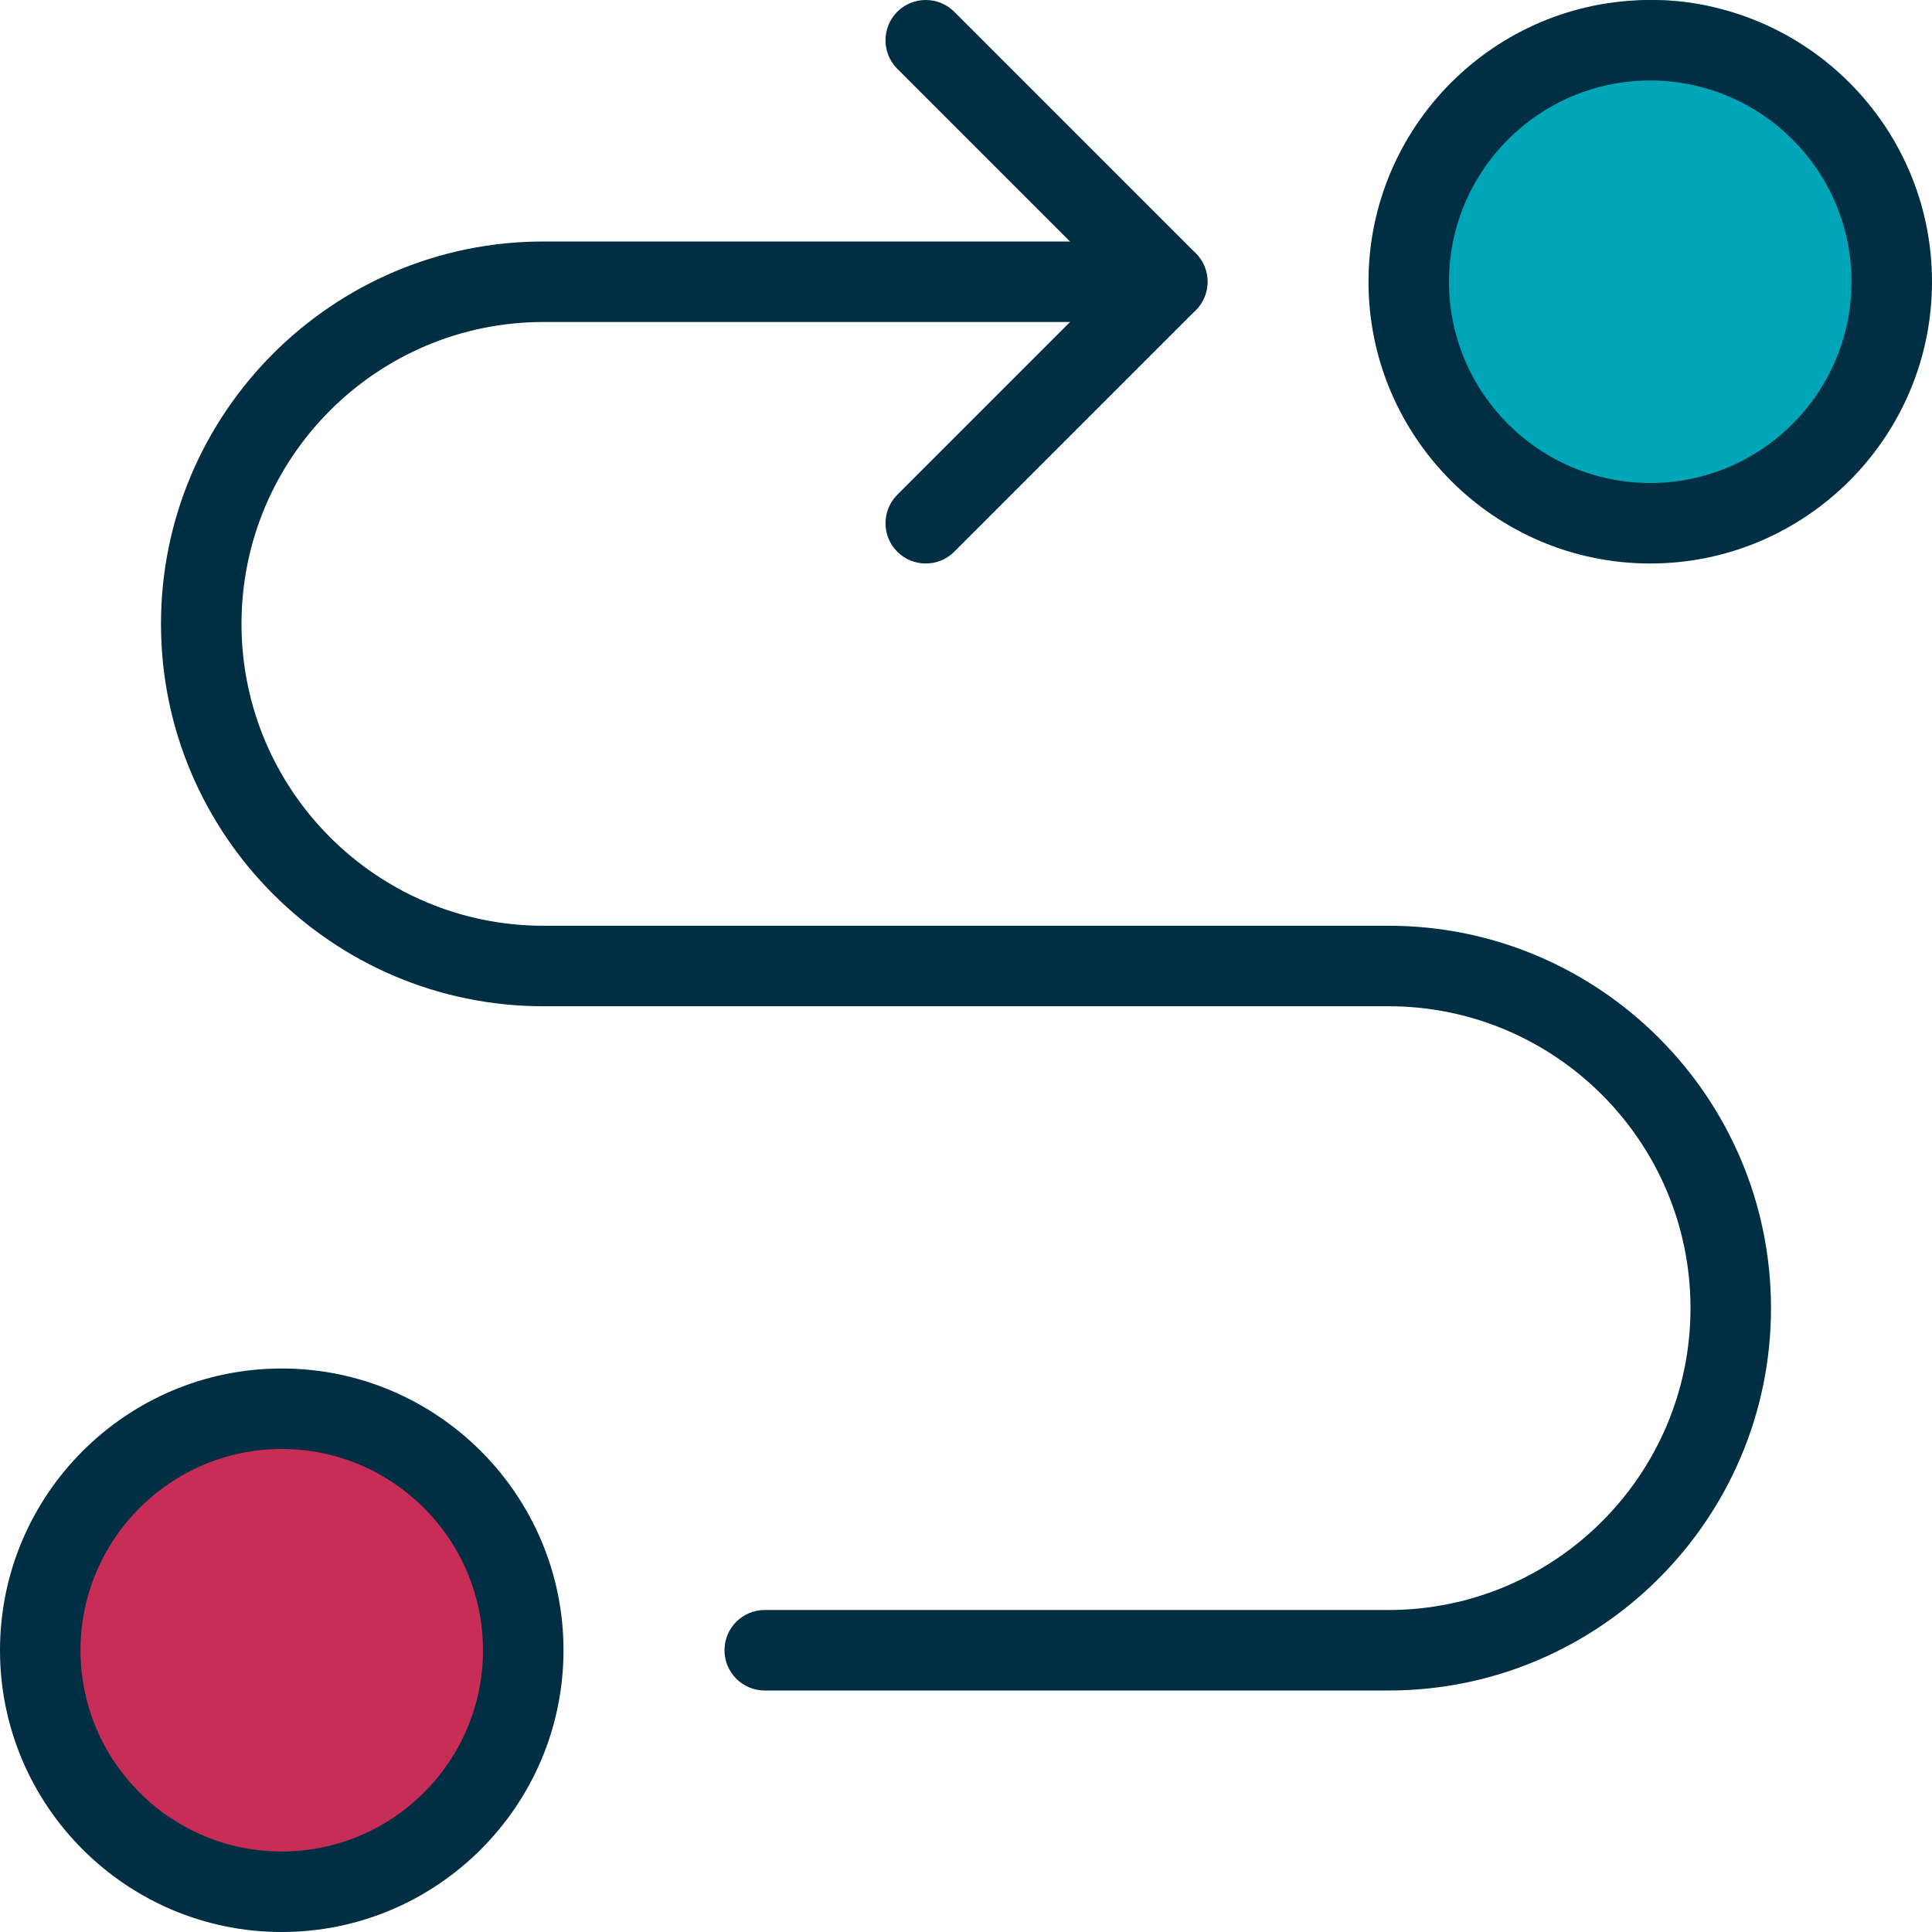
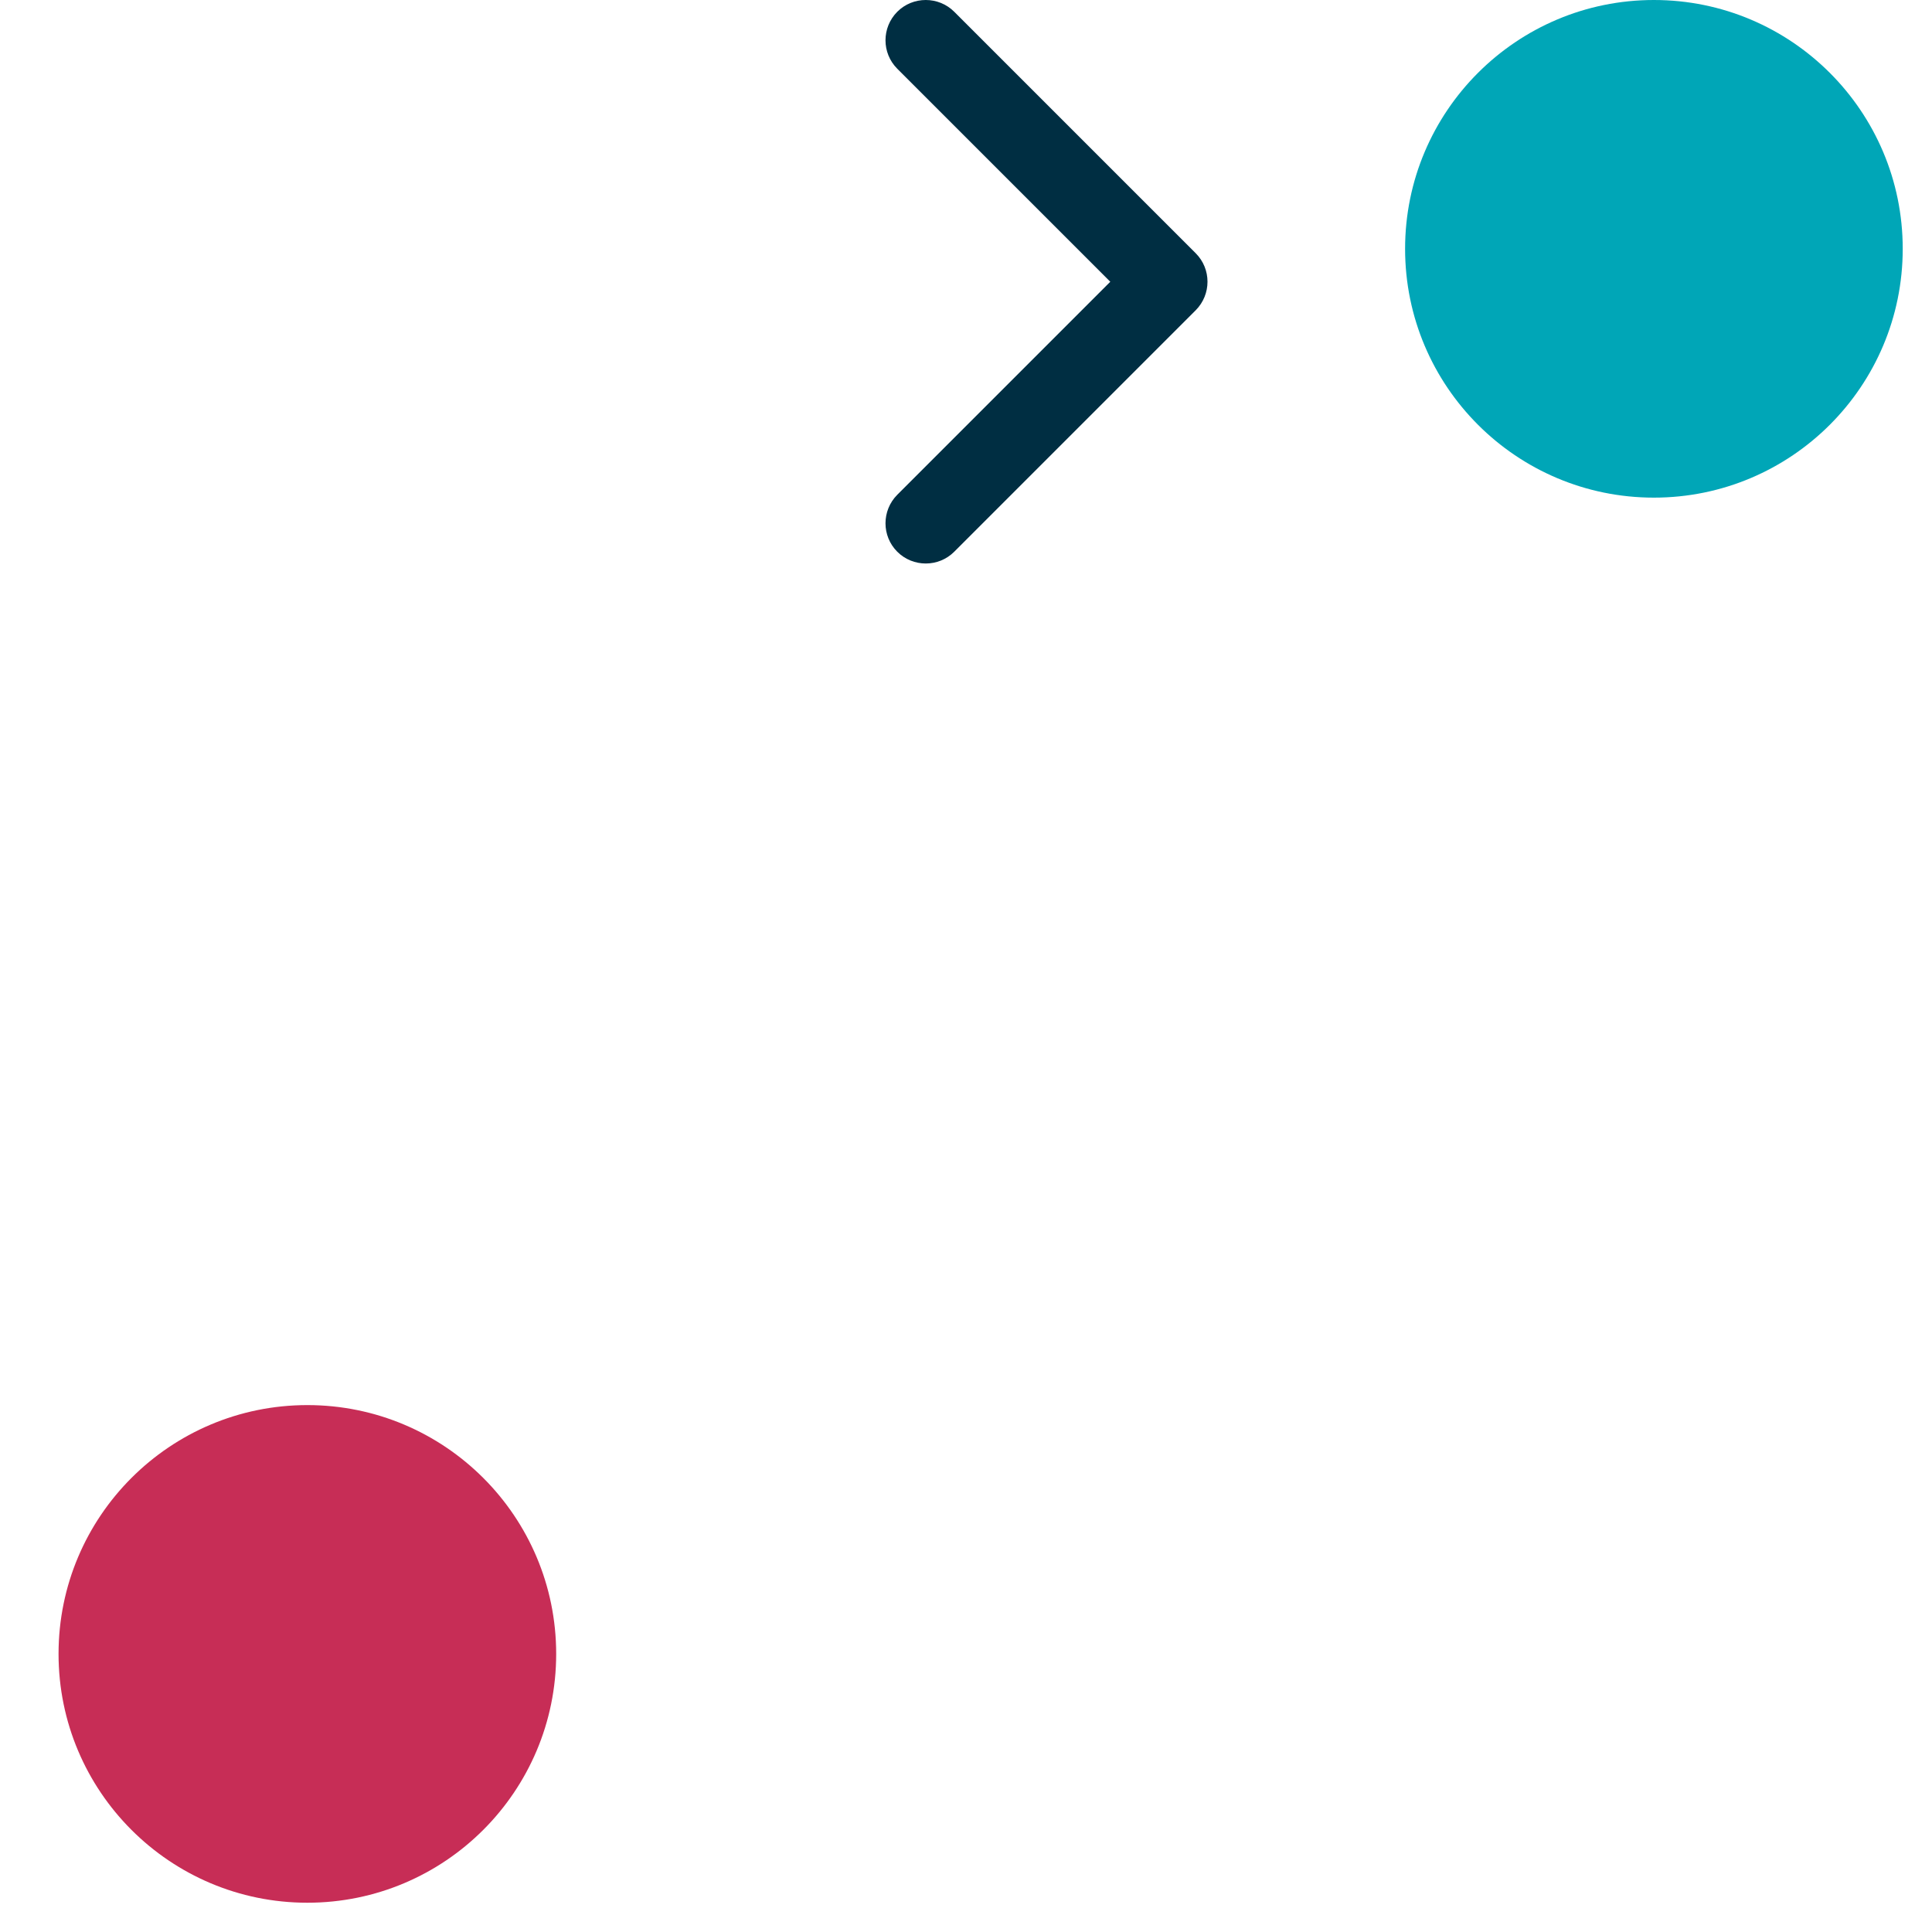
<svg xmlns="http://www.w3.org/2000/svg" width="66" height="66" viewBox="0 0 66 66" fill="none">
  <path d="M65 8.5C65 13.194 61.194 17 56.5 17C51.806 17 48 13.194 48 8.5C48 3.806 51.806 0 56.5 0C61.194 0 65 3.806 65 8.5Z" fill="#00A6B7" />
  <path d="M19 56.5C19 61.194 15.194 65 10.5 65C5.806 65 2 61.194 2 56.5C2 51.806 5.806 48 10.5 48C15.194 48 19 51.806 19 56.5Z" fill="#C72D56" />
-   <path d="M9.625 66C4.317 66 0 61.682 0 56.375C0 51.068 4.317 46.75 9.625 46.75C14.932 46.75 19.25 51.068 19.25 56.375C19.25 61.682 14.932 66 9.625 66ZM9.625 49.5C5.833 49.5 2.75 52.583 2.75 56.375C2.75 60.167 5.833 63.25 9.625 63.25C13.417 63.25 16.5 60.167 16.5 56.375C16.5 52.583 13.417 49.5 9.625 49.5Z" fill="#002E42" />
-   <path d="M56.375 19.25C51.068 19.25 46.75 14.932 46.75 9.625C46.75 4.317 51.068 0 56.375 0C61.682 0 66 4.317 66 9.625C66 14.932 61.682 19.25 56.375 19.25ZM56.375 2.75C52.583 2.75 49.5 5.833 49.5 9.625C49.5 13.417 52.583 16.5 56.375 16.5C60.167 16.5 63.25 13.417 63.25 9.625C63.25 5.833 60.167 2.75 56.375 2.75Z" fill="#002E42" />
  <path d="M31.625 19.25C31.274 19.25 30.92 19.116 30.652 18.848C30.116 18.312 30.116 17.442 30.652 16.902L37.929 9.625L30.652 2.348C30.116 1.812 30.116 0.942 30.652 0.402C31.188 -0.134 32.062 -0.134 32.598 0.402L40.848 8.652C41.384 9.188 41.384 10.058 40.848 10.598L32.598 18.848C32.33 19.116 31.979 19.25 31.625 19.25Z" fill="#002E42" />
-   <path d="M47.438 57.75H26.125C25.365 57.75 24.75 57.135 24.75 56.375C24.75 55.615 25.365 55 26.125 55H47.438C53.123 55 57.75 50.373 57.75 44.688C57.75 39.002 53.123 34.375 47.438 34.375H18.562C11.361 34.375 5.5 28.514 5.5 21.312C5.5 14.111 11.361 8.25 18.562 8.25H39.875C40.635 8.25 41.25 8.865 41.25 9.625C41.25 10.385 40.635 11 39.875 11H18.562C12.877 11 8.25 15.627 8.25 21.312C8.25 26.998 12.877 31.625 18.562 31.625H47.438C54.639 31.625 60.5 37.486 60.5 44.688C60.5 51.889 54.639 57.75 47.438 57.75Z" fill="#002E42" />
</svg>